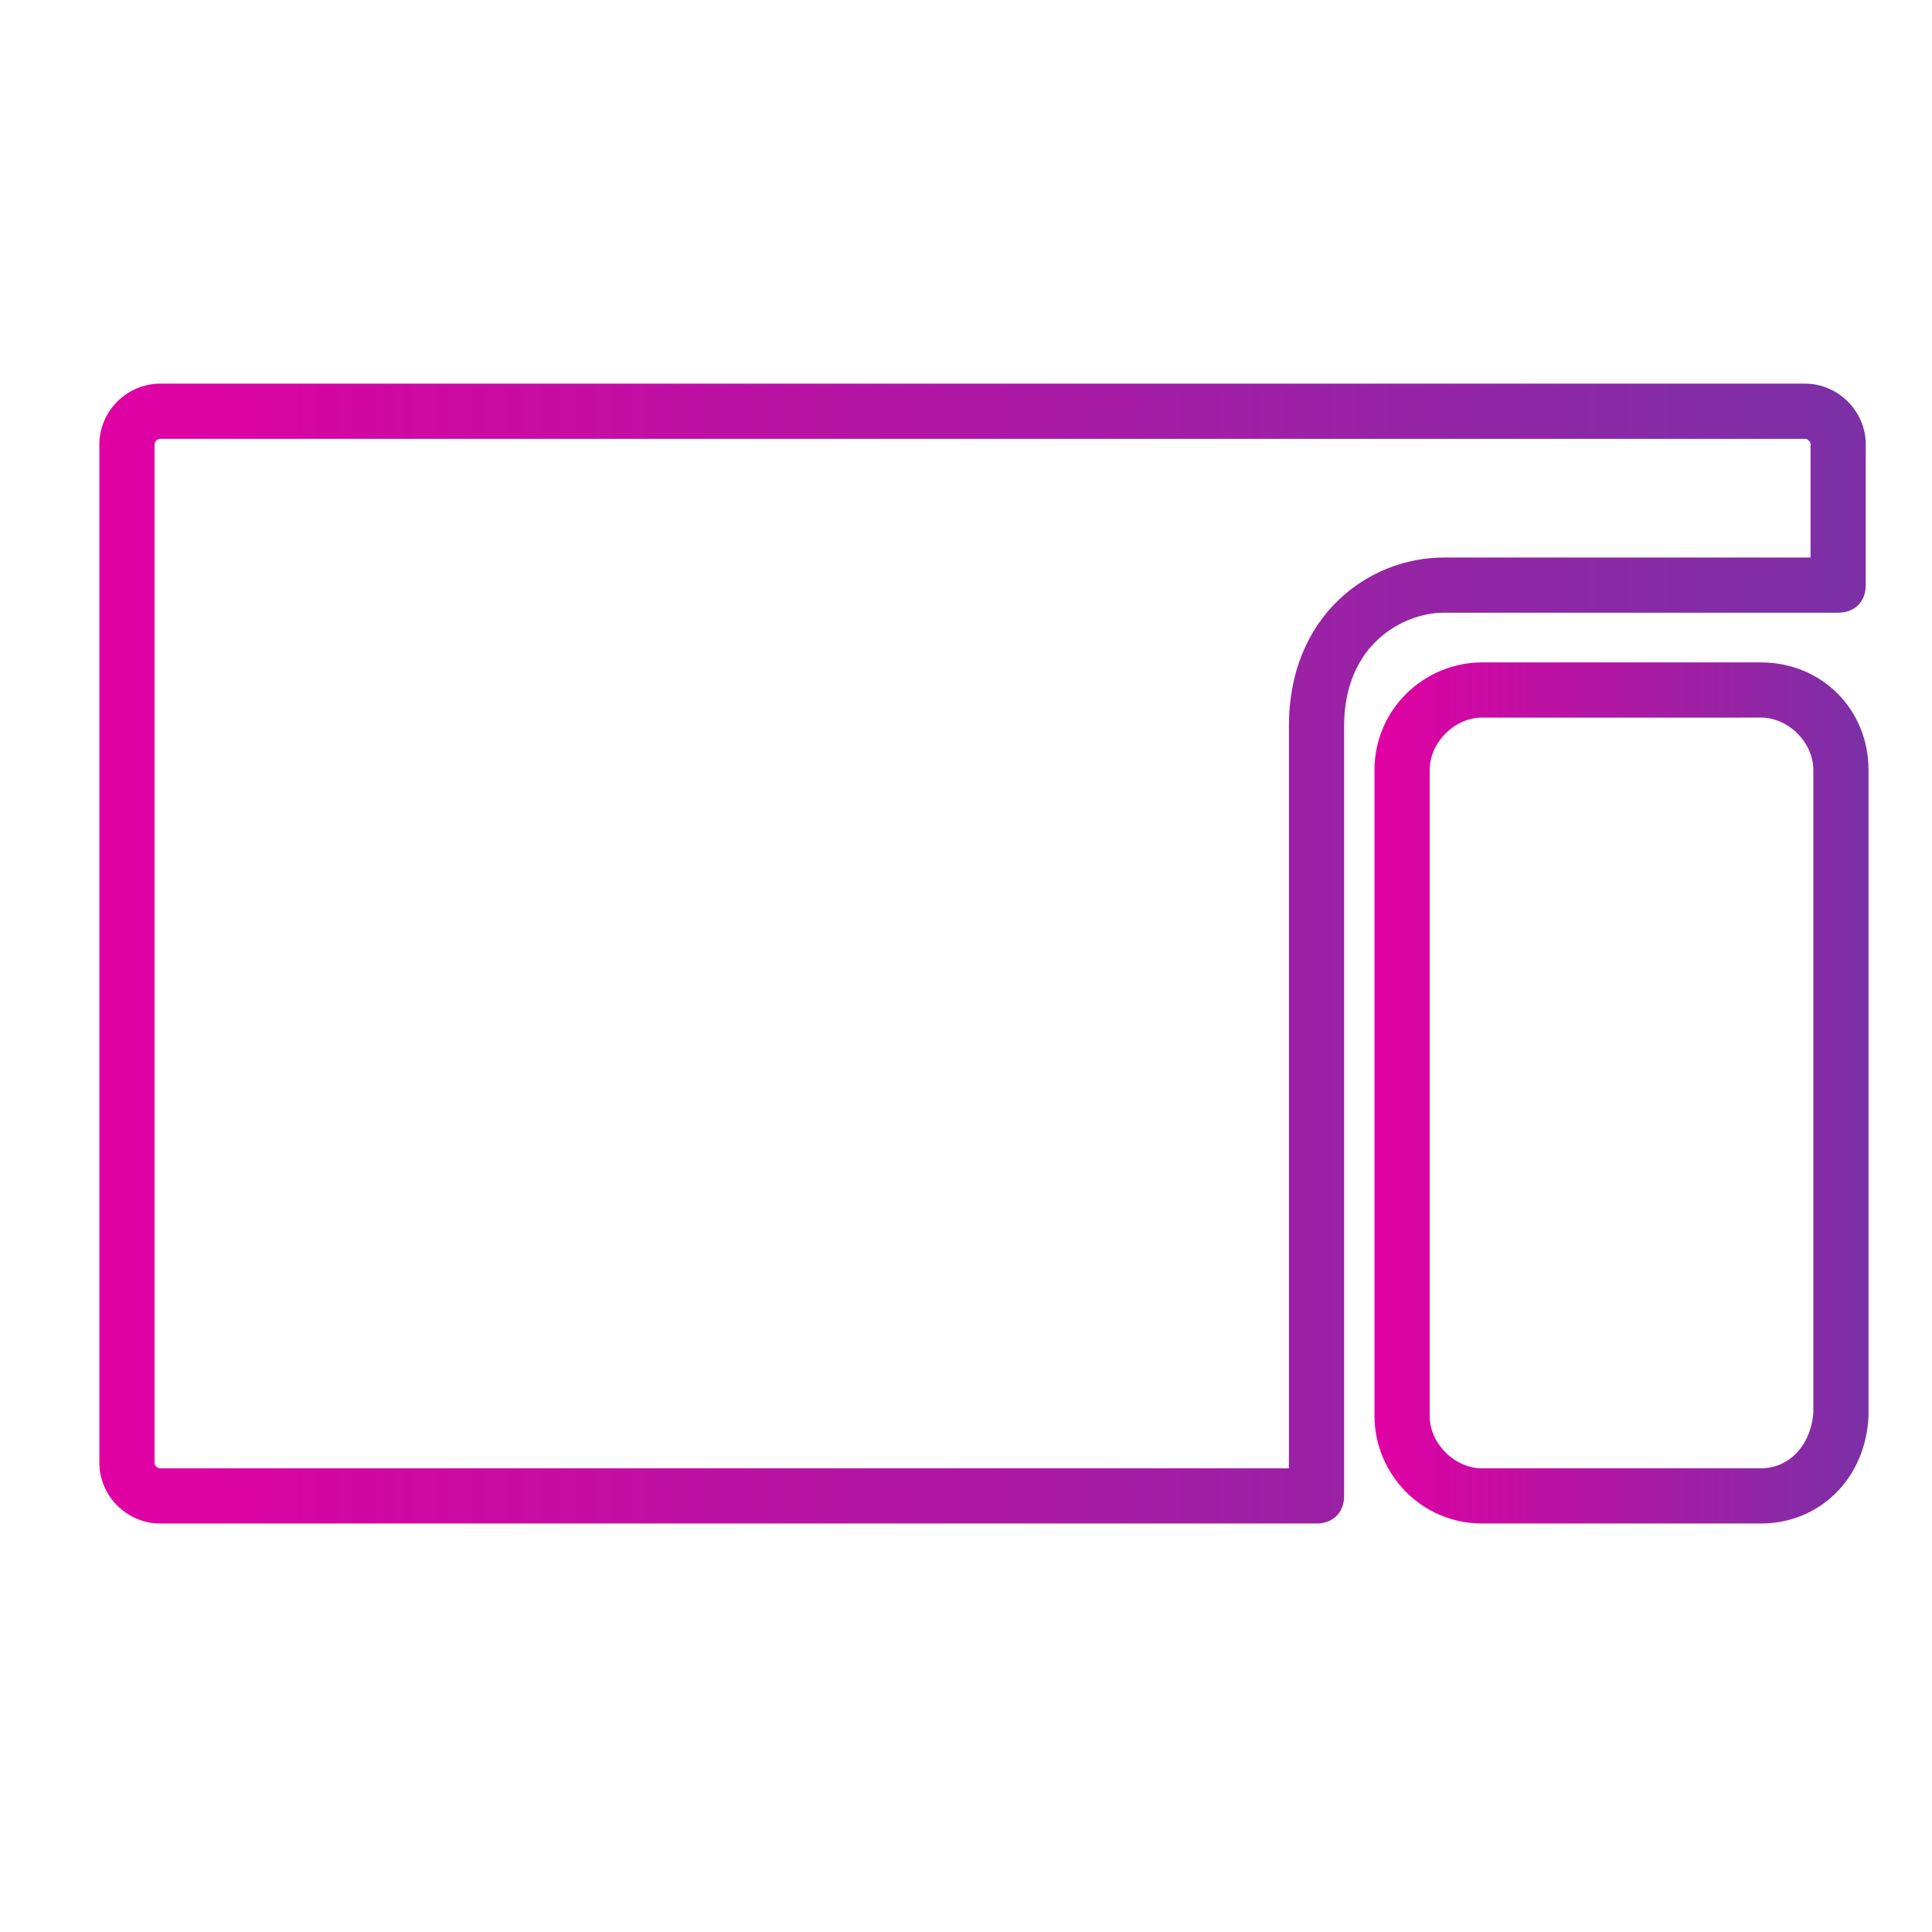
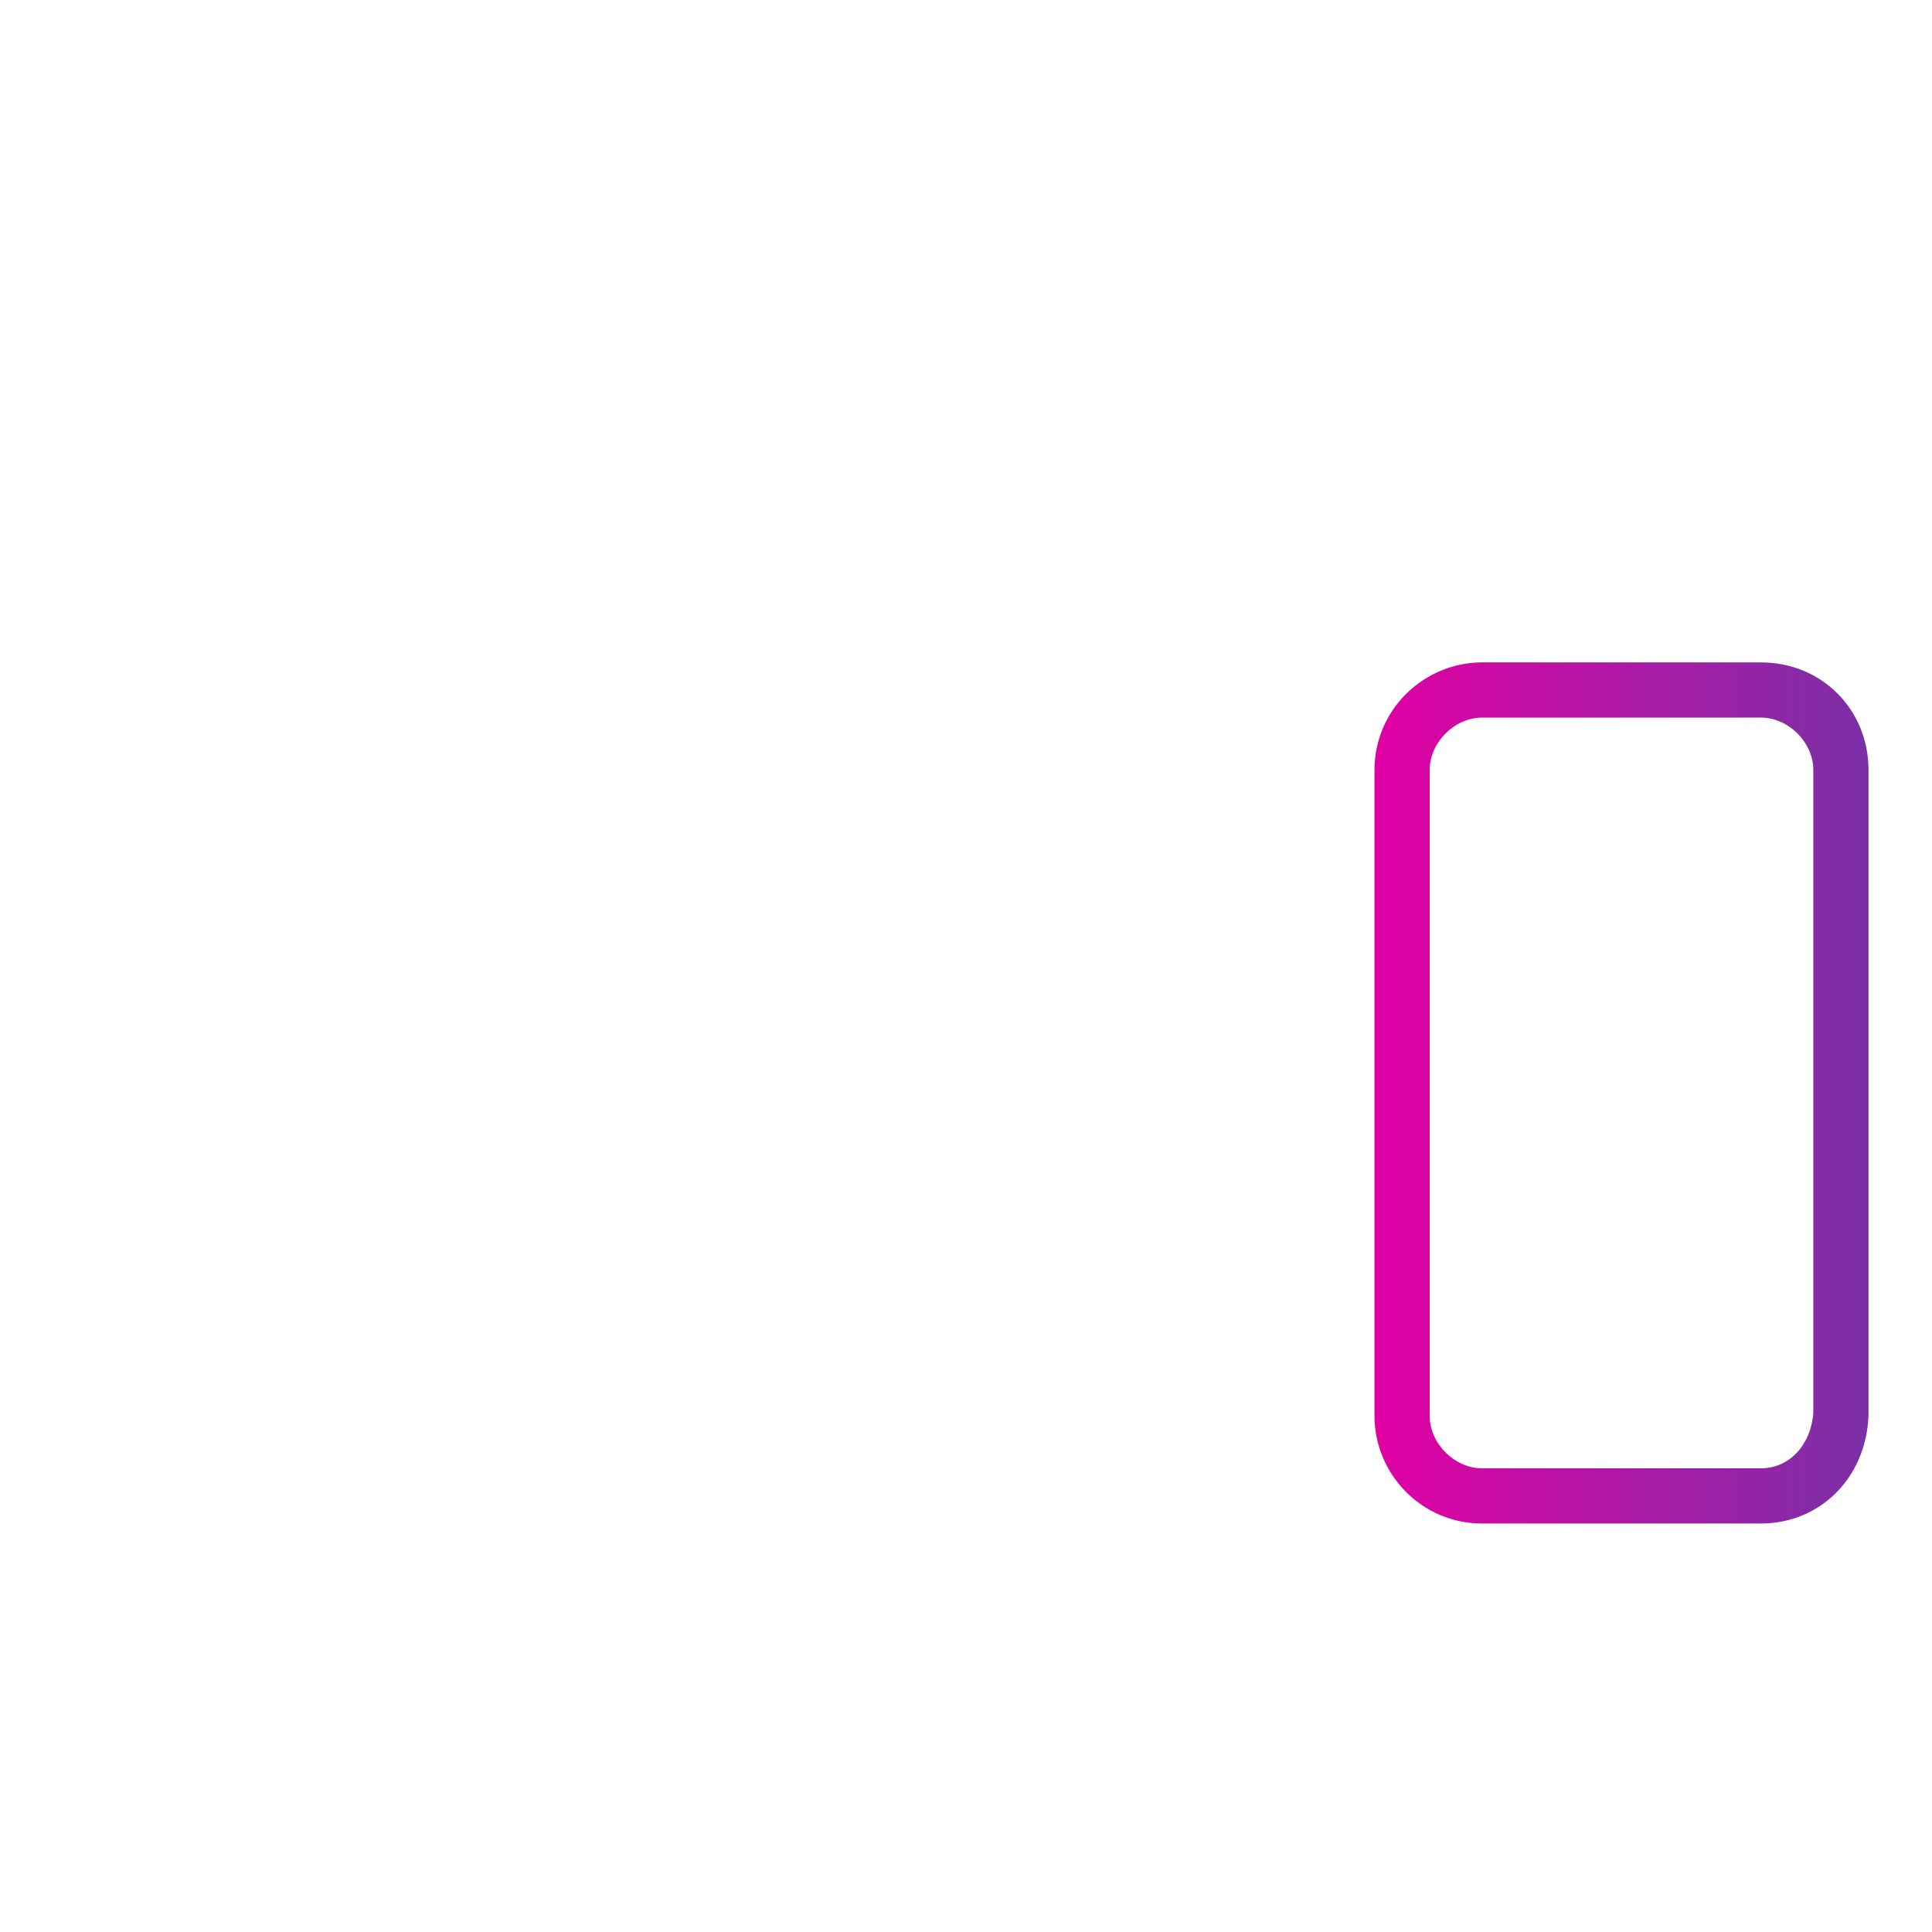
<svg xmlns="http://www.w3.org/2000/svg" id="Layer_1" x="0px" y="0px" viewBox="0 0 70 70" style="enable-background:new 0 0 70 70;" xml:space="preserve">
  <style type="text/css">
	.st0{display:none;}
	
		.st1{display:inline;fill:none;stroke:url(#SVGID_1_);stroke-width:2;stroke-linecap:round;stroke-linejoin:round;stroke-miterlimit:10;}
	.st2{display:inline;fill:url(#SVGID_2_);}
	.st3{fill:url(#SVGID_3_);}
	.st4{fill:url(#SVGID_4_);}
</style>
  <g class="st0">
    <linearGradient id="SVGID_1_" gradientUnits="userSpaceOnUse" x1="3.6" y1="37.4" x2="67.596" y2="37.4" gradientTransform="matrix(1 0 0 -1 0 72)">
      <stop offset="0" style="stop-color:#E100A3" />
      <stop offset="1" style="stop-color:#7B30A6" />
    </linearGradient>
    <path class="st1" d="M63.8,54.2H7.5c-1.6,0-2.9-1.3-2.9-2.9V17.9c0-1.6,1.3-2.9,2.9-2.9h56.3c1.6,0,2.9,1.3,2.9,2.9v33.4   C66.6,52.9,65.4,54.2,63.8,54.2z" />
    <linearGradient id="SVGID_2_" gradientUnits="userSpaceOnUse" x1="21" y1="37.5" x2="50.3" y2="37.5" gradientTransform="matrix(1 0 0 -1 0 72)">
      <stop offset="0" style="stop-color:#E100A3" />
      <stop offset="1" style="stop-color:#7B30A6" />
    </linearGradient>
-     <path class="st2" d="M50.3,21.1L50.3,21.1L50.3,21.1c0-0.1,0-0.2,0-0.2v-0.1v-0.1v-0.1v-0.1l-0.1-0.1l0,0l0,0c0,0-0.1-0.1-0.2-0.1   h-0.1c0,0-0.1,0-0.1-0.1h-0.1h-0.1c-0.1,0-0.1,0-0.2,0l0,0H41c-0.6,0-1,0.5-1,1c0,0.6,0.5,1,1,1h5.9L23,45.6v-6c0-0.6-0.5-1-1-1   c-0.6,0-1,0.5-1,1V48l0,0l0,0l0,0c0,0.1,0,0.1,0,0.1v0.1v0.1v0.1v0.1l0.1,0.1l0,0l0,0c0,0,0.1,0.1,0.2,0.1c0,0,0,0,0.1,0   c0,0,0.1,0,0.1,0.1h0.1h0.1c0.1,0,0.1,0,0.2,0h8.4c0.6,0,1-0.5,1-1s-0.5-1-1-1h-5.9l23.8-23.5v6c0,0.6,0.5,1,1,1c0.6,0,1-0.5,1-1   L50.3,21.1C50.3,21.1,50.3,21.1,50.3,21.1z" />
  </g>
  <g>
    <linearGradient id="SVGID_3_" gradientUnits="userSpaceOnUse" x1="49.8" y1="32.4" x2="67.647" y2="32.4" gradientTransform="matrix(1 0 0 -1 0 72)">
      <stop offset="0" style="stop-color:#E100A3" />
      <stop offset="1" style="stop-color:#7B30A6" />
    </linearGradient>
    <path class="st3" d="M63.8,55.2H53.7c-2.2,0-3.9-1.8-3.9-3.9V27.9c0-2.2,1.8-3.9,3.9-3.9h10.1c2.2,0,3.9,1.7,3.9,3.9v23.4   C67.6,53.6,65.9,55.2,63.8,55.2z M53.7,26c-1,0-1.9,0.9-1.9,1.9v23.4c0,1,0.9,1.9,1.9,1.9h10.1c1,0,1.8-0.8,1.9-2l0-23.3   c0-1-0.9-1.9-1.9-1.9H53.7z" />
  </g>
  <g>
    <linearGradient id="SVGID_4_" gradientUnits="userSpaceOnUse" x1="3.6" y1="37.45" x2="67.6" y2="37.45" gradientTransform="matrix(1 0 0 -1 0 72)">
      <stop offset="0" style="stop-color:#E100A3" />
      <stop offset="1" style="stop-color:#7B30A6" />
    </linearGradient>
-     <path class="st4" d="M47.7,55.2H5.8c-1.2,0-2.2-1-2.2-2.2V16.1c0-1.2,1-2.2,2.2-2.2h59.6c1.2,0,2.2,1,2.2,2.2v5.1c0,0.6-0.4,1-1,1   H52.3c-1.4,0-3.6,1.1-3.6,4.1v27.9C48.7,54.8,48.3,55.2,47.7,55.2z M5.8,15.9c-0.1,0-0.2,0.1-0.2,0.2V53c0,0.1,0.1,0.2,0.2,0.2   h40.9V26.3c0-4,2.9-6.1,5.6-6.1h13.3v-4.1c0-0.1-0.1-0.2-0.2-0.2H5.8z" />
  </g>
</svg>